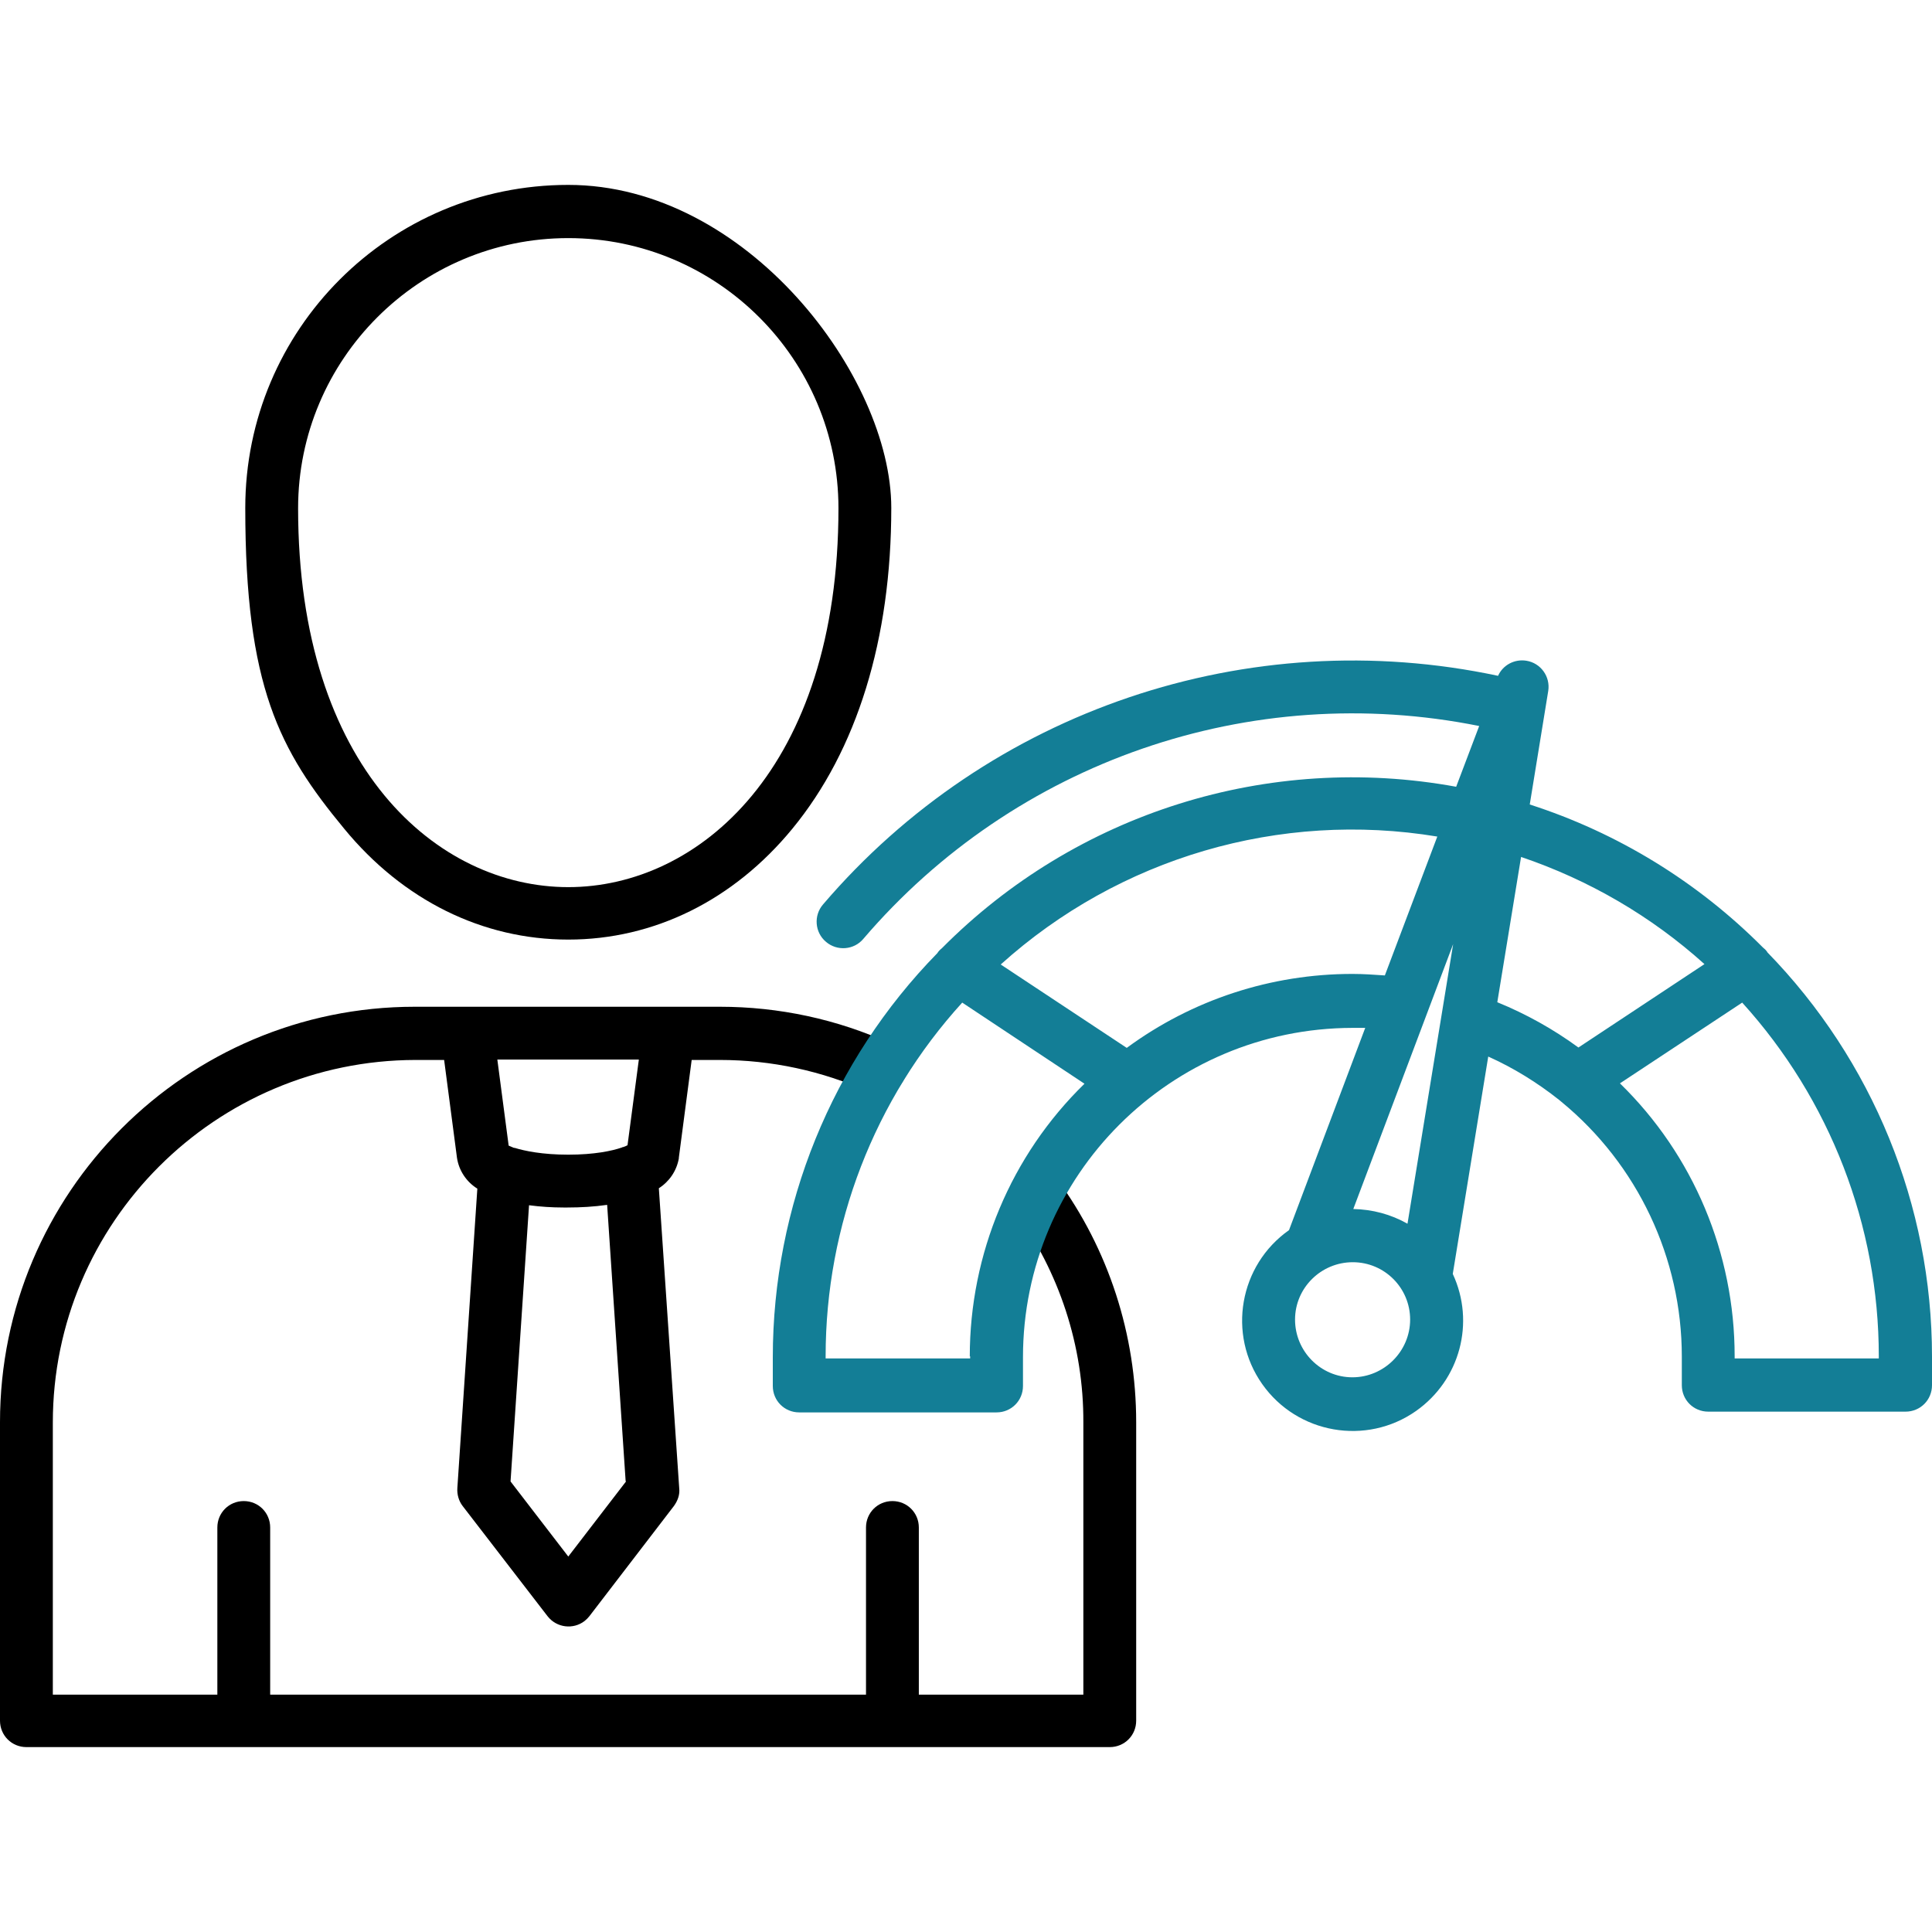
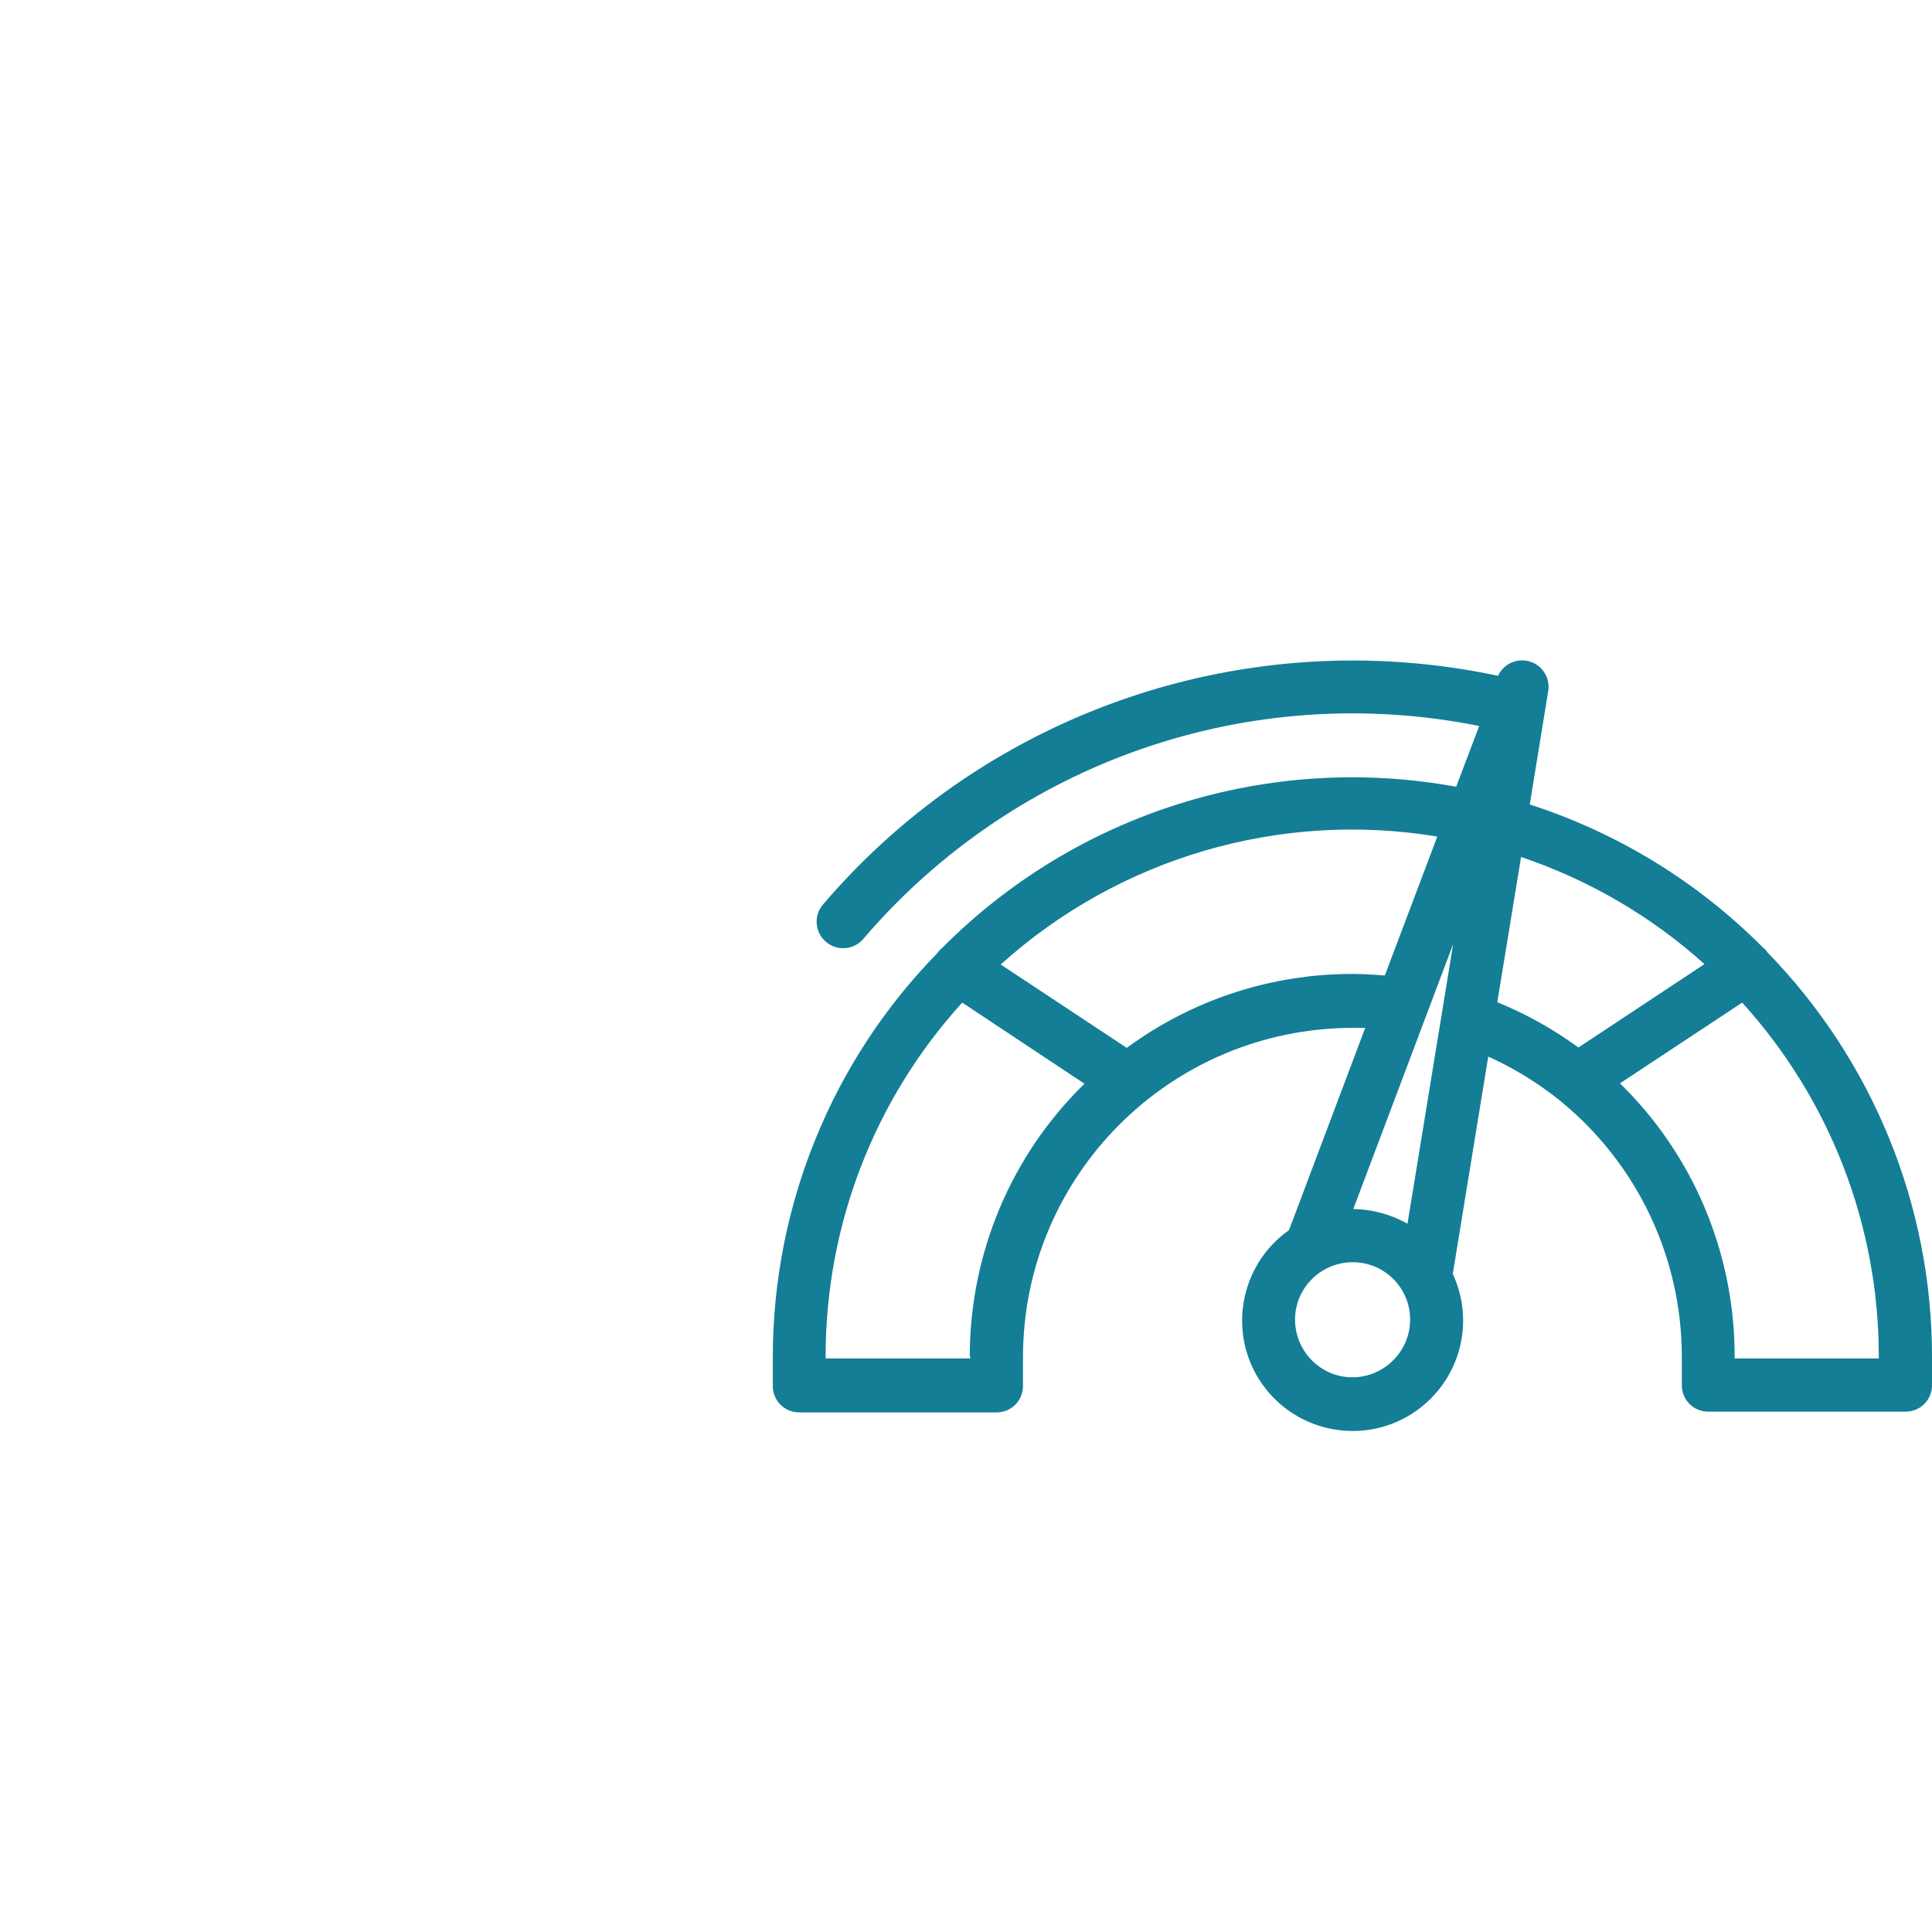
<svg xmlns="http://www.w3.org/2000/svg" version="1.1" viewBox="0 0 512 512">
  <defs>
    <style>
      .cls-1 {
        fill: #137e96;
      }
    </style>
  </defs>
  <g>
    <g id="Layer_1">
-       <path d="M150.6,249c22.7,0,43.8-10.4,59.4-29.4,17.1-20.8,26.2-50.2,26.2-85s-38.3-85.6-85.6-85.6-85.6,38.3-85.6,85.6,9,64.2,26.2,85c15.6,19,36.7,29.4,59.4,29.4h0ZM150.6,63.1c39.5,0,71.6,32.1,71.6,71.6,0,69-37.1,100.4-71.6,100.4s-71.6-31.4-71.6-100.4c0-39.5,32.1-71.6,71.6-71.6h0ZM280.1,312.4c-2.3-3.1-6.7-3.8-9.8-1.5s-3.8,6.7-1.5,9.8c11.9,16.3,18.4,36,18.3,56.3v72.1h-43.6v-44.3c0-3.9-3.1-7-7-7s-7,3.1-7,7v44.3H71.6v-44.3c0-3.9-3.1-7-7-7s-7,3.1-7,7v44.3H14v-72.1c0-53,43.1-96,96.1-96.1h7.6l3.4,25.9c.5,3.4,2.5,6.4,5.4,8.2l-5.3,79.4c-.1,1.7.4,3.4,1.4,4.7l22.5,29.2c2.4,3.1,6.8,3.6,9.8,1.3.5-.4.9-.8,1.3-1.3l22.4-29.2c1-1.4,1.6-3,1.4-4.7l-5.4-79.5c2.8-1.8,4.7-4.6,5.3-7.9,0,0,0-.1,0-.2l3.4-25.9h7.5c13.6,0,27.1,2.9,39.5,8.5,3.5,1.6,7.7,0,9.3-3.5,1.6-3.5,0-7.7-3.5-9.3-14.2-6.5-29.7-9.8-45.3-9.8h-80.9C49.3,266.8,0,316.1,0,376.9v79.1c0,3.9,3.1,7,7,7h287.1c3.9,0,7-3.1,7-7v-79.1c0-23.2-7.3-45.8-21-64.5ZM165.9,392.6l-15.3,19.9-15.3-19.9,4.9-73.2c3,.4,6.1.6,9.1.6.3,0,.7,0,1.1,0,3.5,0,7-.2,10.5-.7l4.9,73.2ZM166.3,303.5c-.4.2-.8.4-1.2.5-.1,0-.2,0-.3.1-2.6.9-7.3,1.9-14.2,1.9-6.9,0-11.6-1-14.2-1.8,0,0-.1,0-.2,0-.5-.2-.9-.4-1.4-.6l-3-22.8h37.5l-3,22.7Z" />
      <path class="cls-1" d="M468.3,252.2c-.3-.4-.7-.8-1.1-1.1-17.3-17.4-38.5-30.4-61.8-37.9l4.9-30.1c.6-3.8-2-7.4-5.8-8-3.1-.5-6.2,1.1-7.5,4-66.2-14.1-134.9,9.1-178.9,60.6-2.5,2.9-2.2,7.4.8,9.9,2.9,2.5,7.4,2.2,9.9-.8,40.2-47,102.6-68.6,163.2-56.4l-6.1,16.1c-49.7-9.1-100.7,6.9-136.3,42.8-.5.4-.9.8-1.2,1.3-28,28.6-43.6,67.1-43.6,107.1v7.6c0,3.9,3.1,7,7,7h52.3c3.9,0,7-3.1,7-7v-7.6c0-48.2,39.1-87.2,87.3-87.3,1.1,0,2.3,0,3.4,0l-20.2,53.6c-13.2,9.3-16.4,27.6-7.1,40.8,9.3,13.2,27.6,16.4,40.8,7.1,11.6-8.2,15.7-23.4,9.7-36.3l9.4-57.6c6.7,3,13,6.9,18.8,11.5.2.2.4.3.6.5,20.2,16.6,31.9,41.4,31.9,67.5v7.6c0,3.9,3.1,7,7,7h52.3c3.9,0,7-3.1,7-7v-7.6c0-40-15.7-78.5-43.7-107.2h0ZM358.6,320.5l26.5-70.3-3.1,19s0,0,0,0l-9,55.1c-4.4-2.5-9.3-3.8-14.4-3.9h0ZM257.1,359.4v.6h-38.3v-.6c0-34.7,12.9-68.1,36.2-93.7l32.4,21.5c-19.5,19-30.4,45.1-30.4,72.3h0ZM358.4,258.1c-21.5,0-42.4,6.8-59.8,19.6l-33.4-22.1c31.4-28.3,74-40.8,115.7-33.9l-13.9,36.8c-2.9-.2-5.7-.4-8.6-.4ZM358.4,365c-8.4,0-15.2-6.9-15.2-15.3s6.9-15.2,15.3-15.2c8.4,0,15.2,6.8,15.2,15.2,0,8.4-6.9,15.3-15.3,15.3ZM403.1,227.1c18,6.1,34.5,15.7,48.6,28.4l-33.4,22.1c-6.7-4.9-13.9-8.9-21.5-12l6.3-38.5ZM498,360h-38.3v-.6c0-27.2-10.9-53.3-30.4-72.3l32.4-21.4c23.3,25.7,36.2,59.1,36.2,93.7v.6Z" />
    </g>
  </g>
</svg>